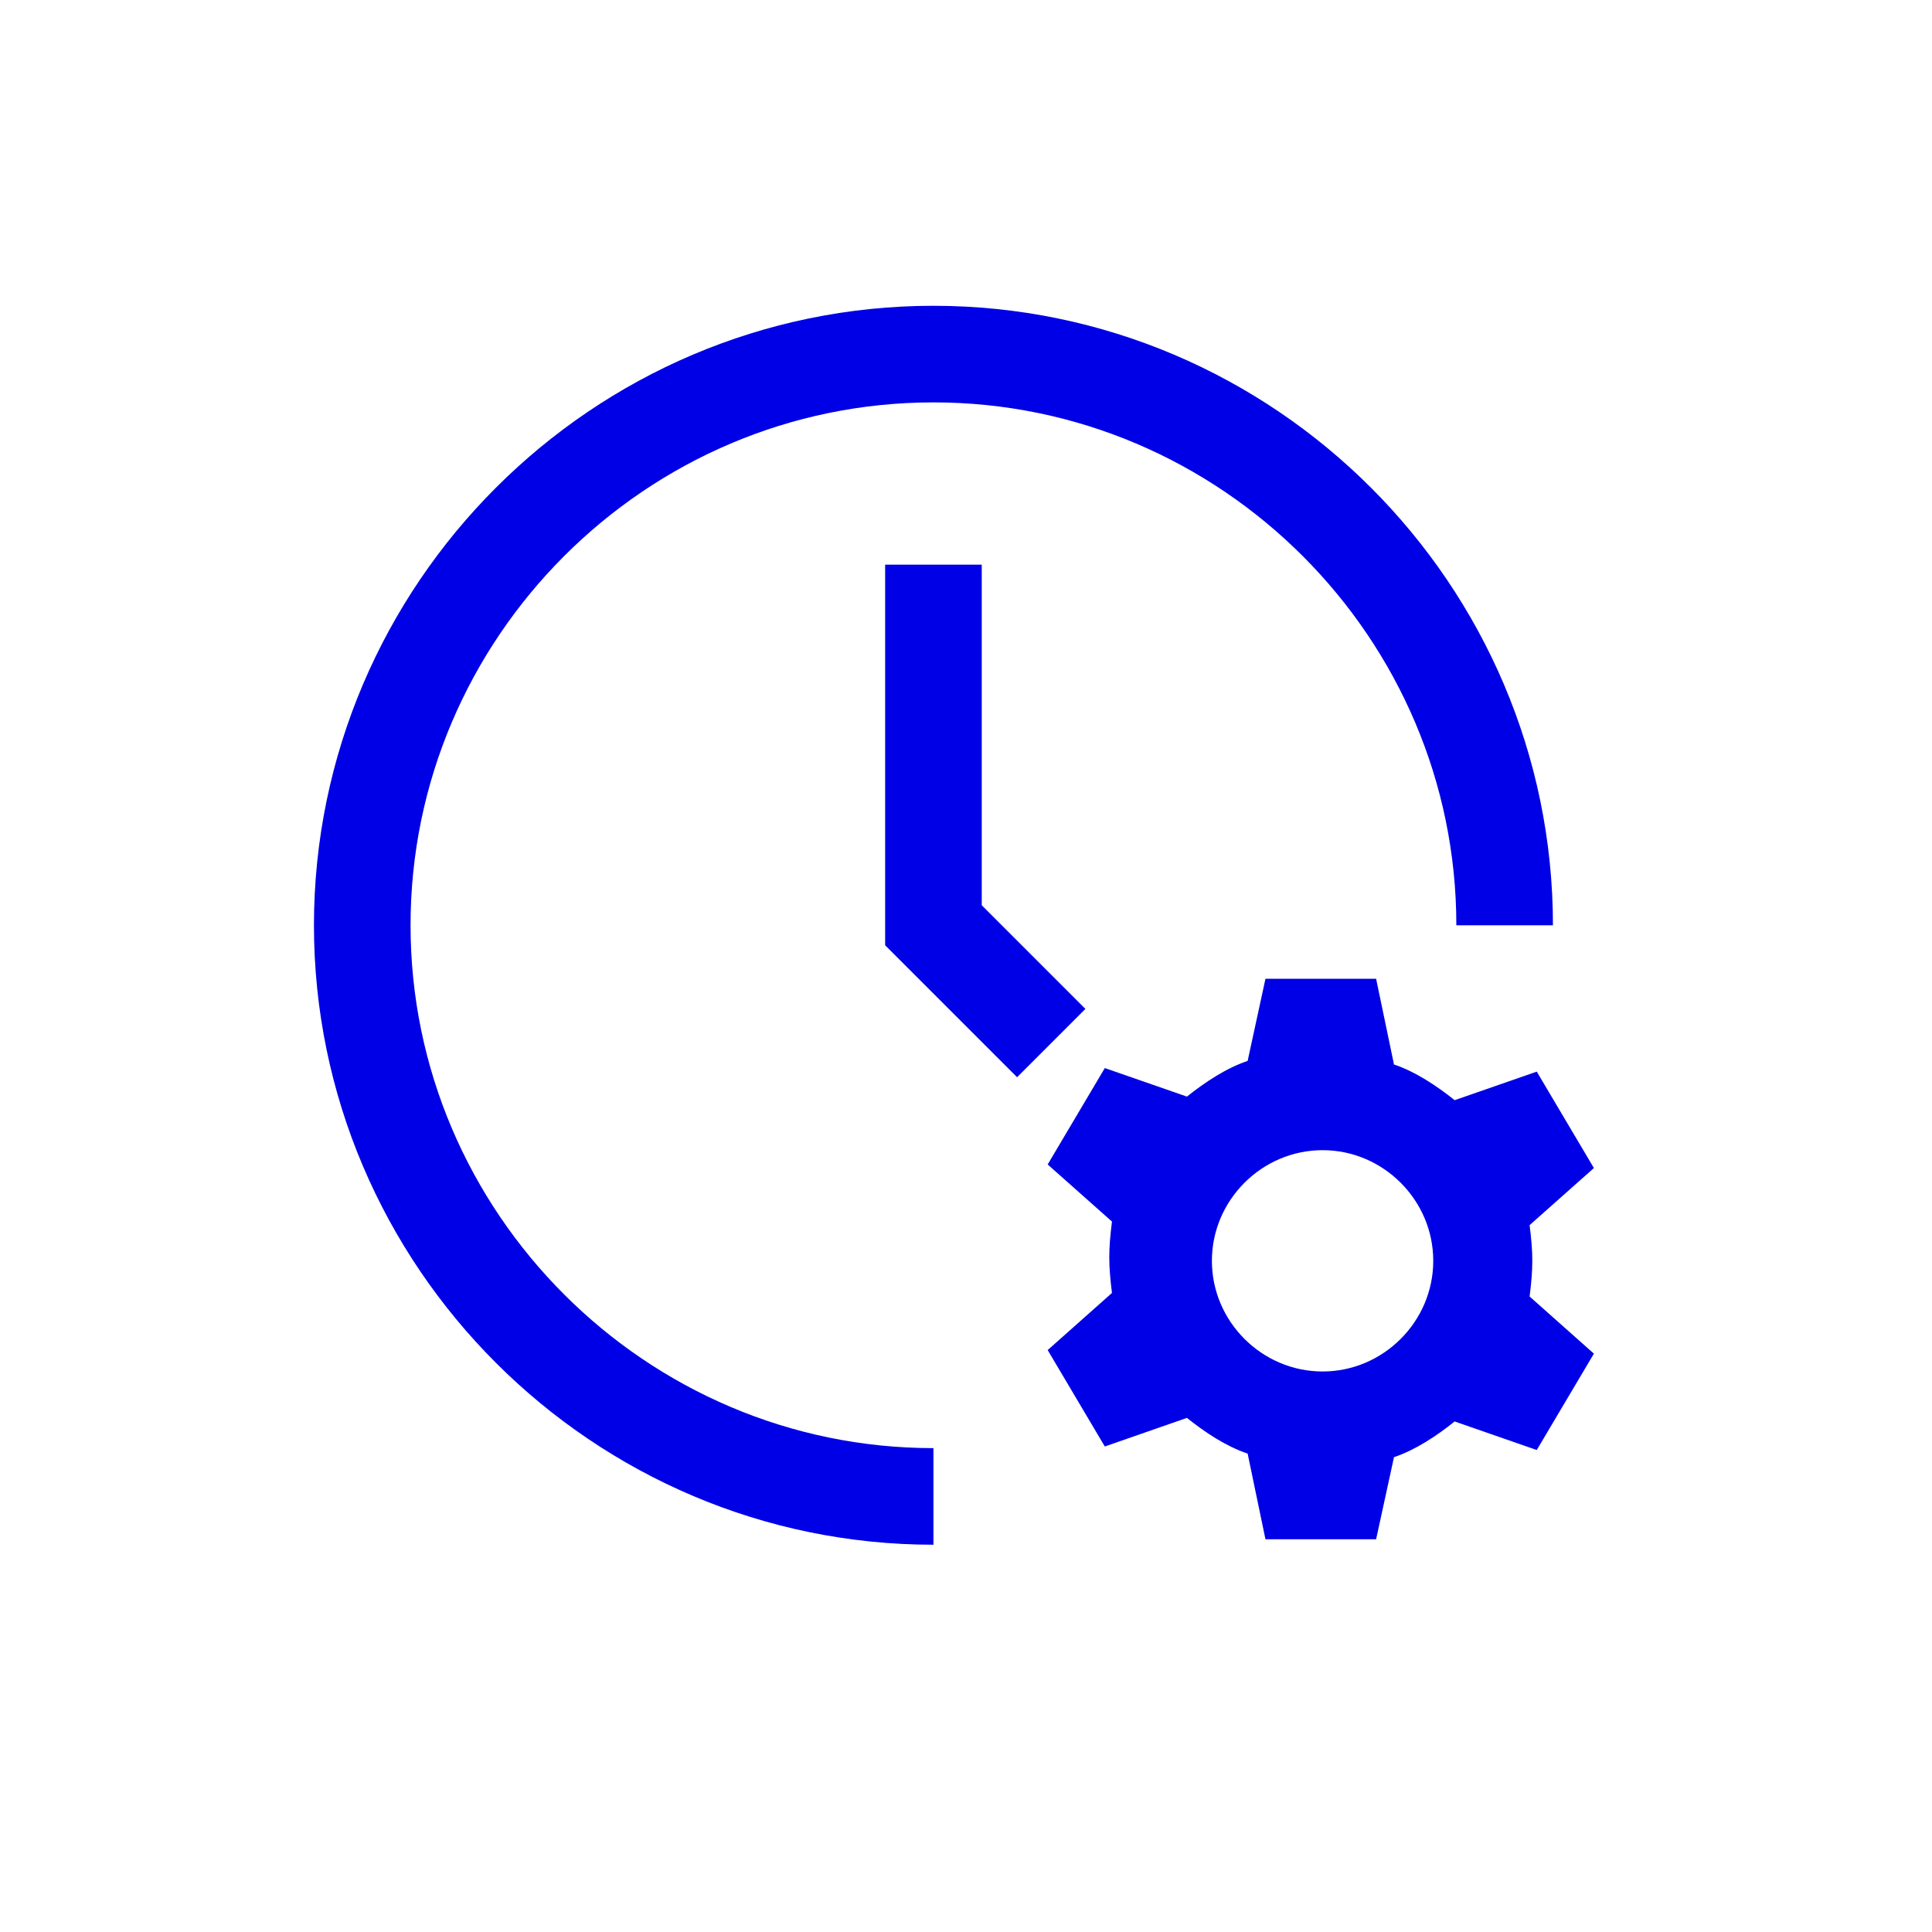
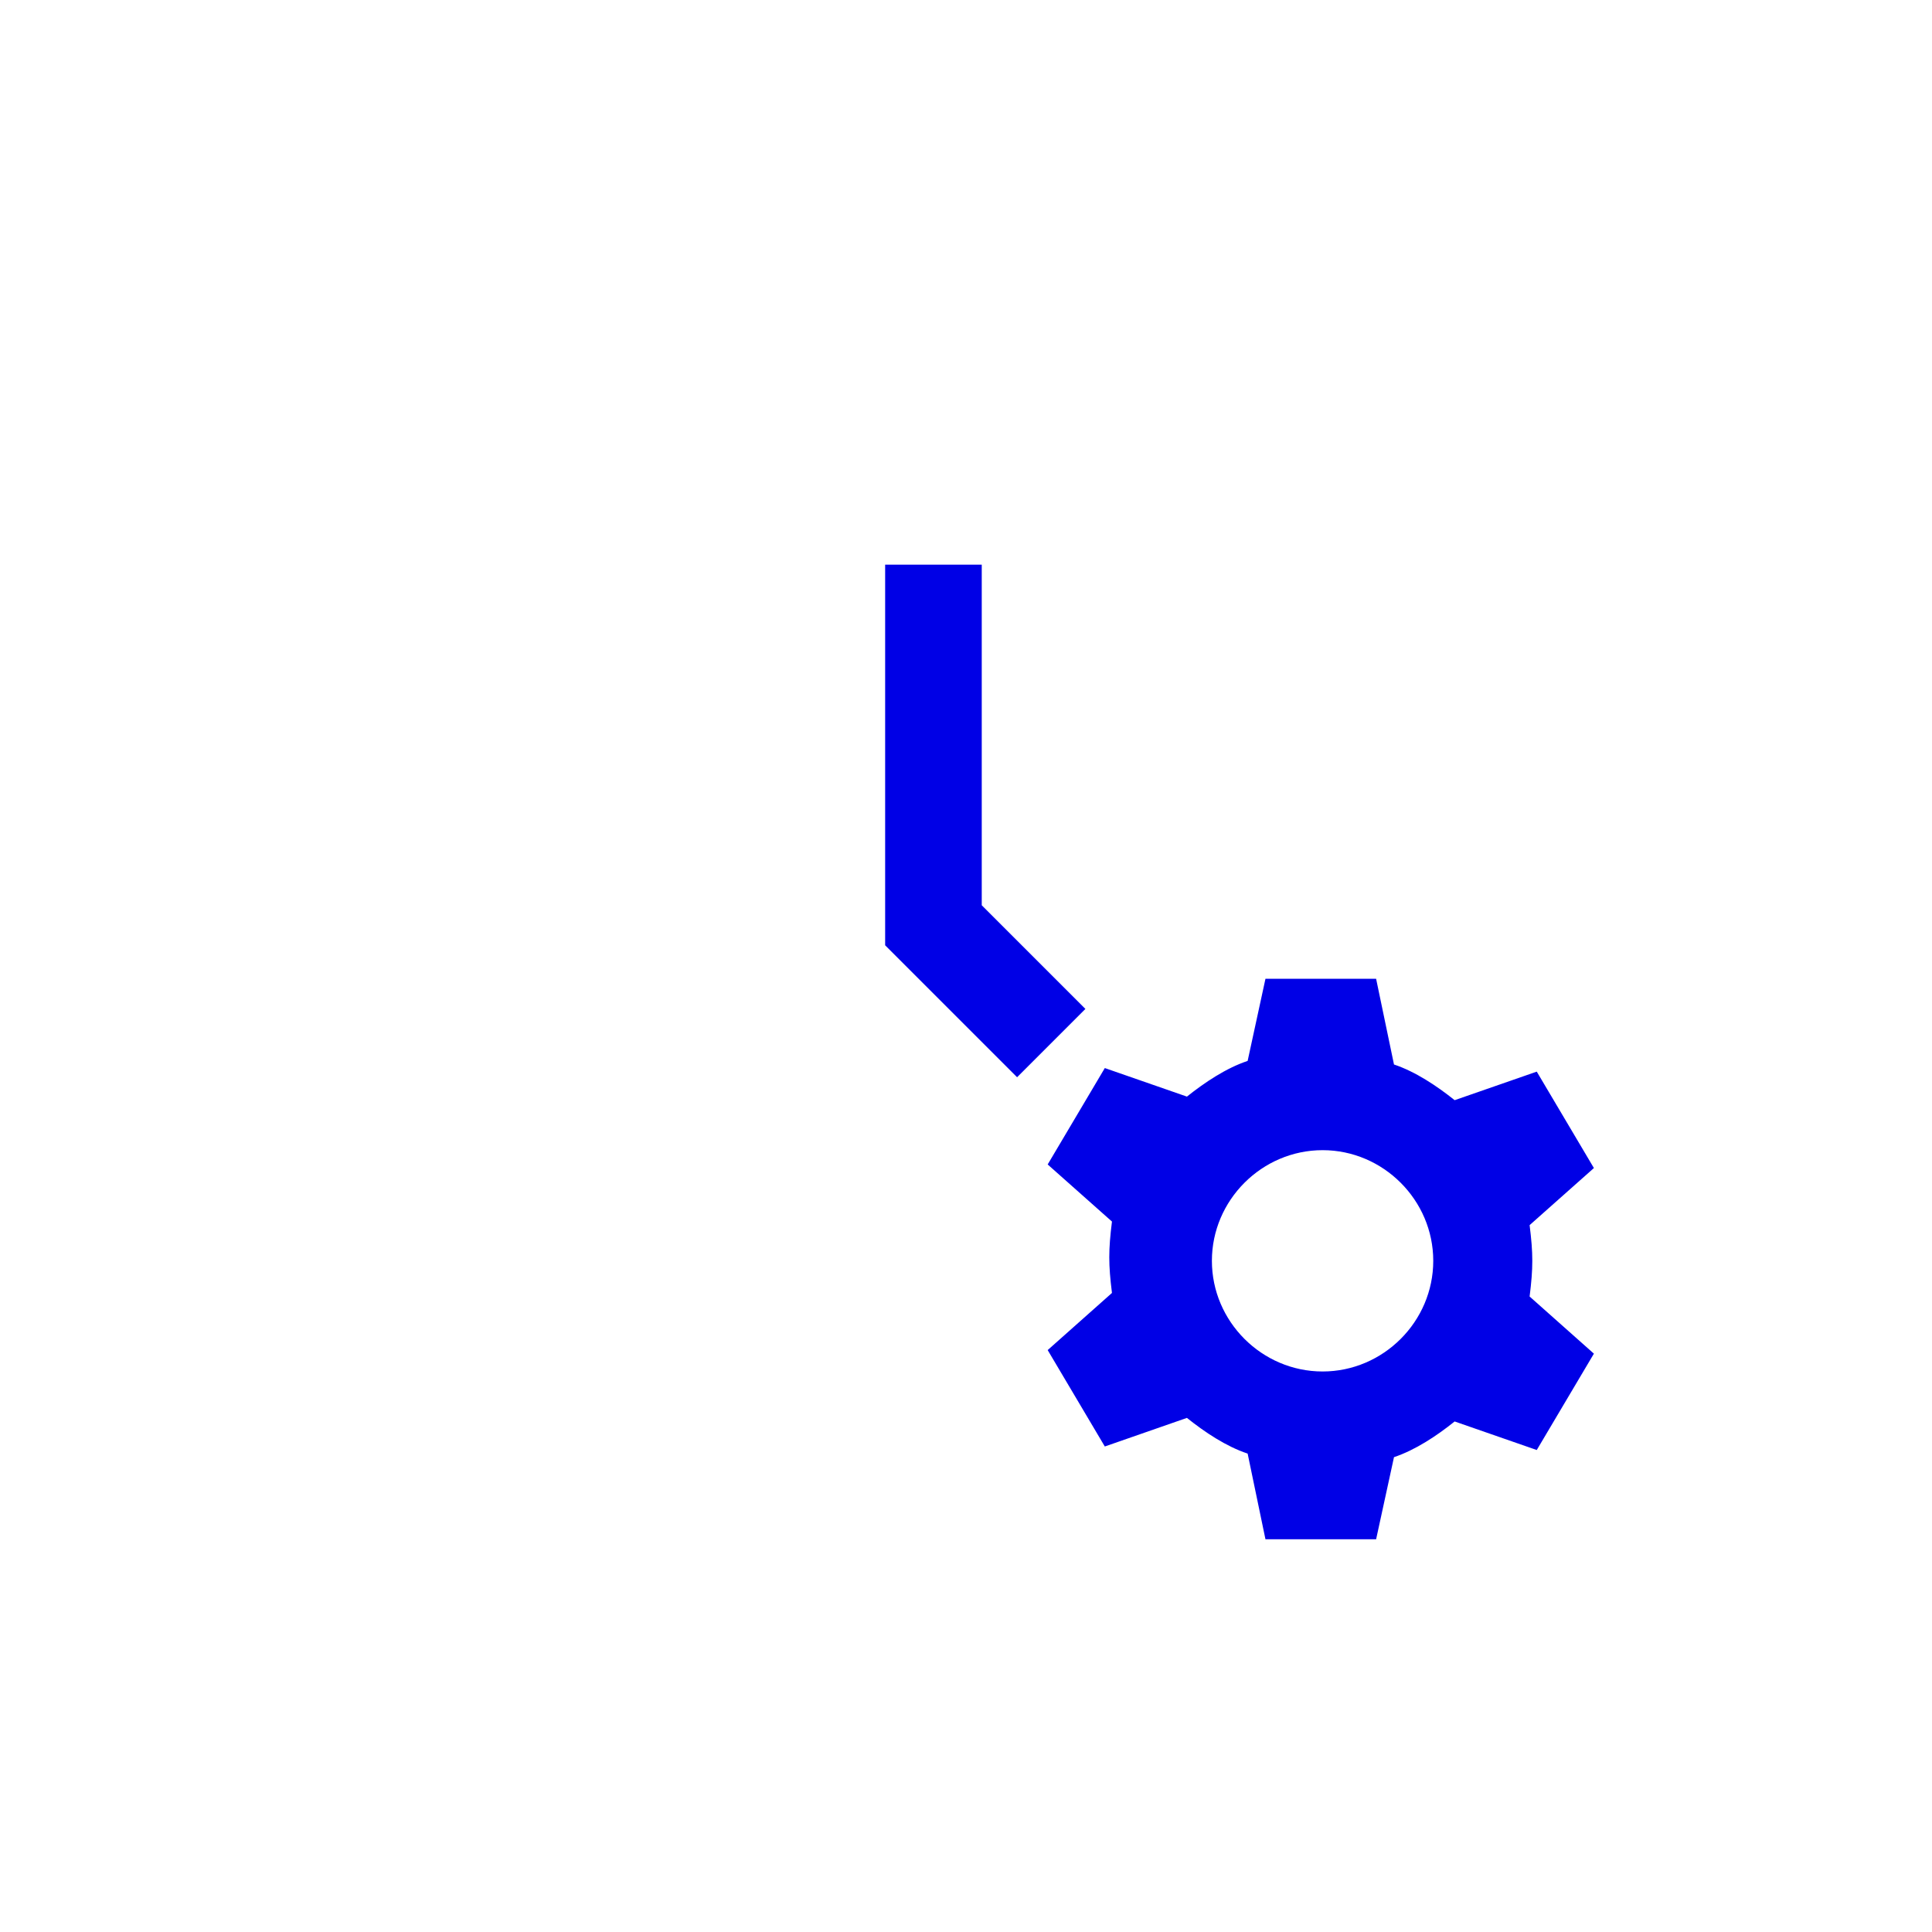
<svg xmlns="http://www.w3.org/2000/svg" width="40" height="40" viewBox="0 0 40 40" fill="none">
-   <path d="M19.326 30.982C12.822 30.982 7.5 25.661 7.5 19.157C7.5 12.652 12.822 7.331 19.326 7.331C25.83 7.331 31.152 12.652 31.152 19.157" stroke="#0000E6" stroke-width="2" stroke-miterlimit="10" />
  <path d="M19.326 11.691V19.157L21.765 21.596" stroke="#0000E6" stroke-width="2" stroke-miterlimit="10" />
  <path d="M31.669 25.365L33 24.183L31.817 22.187L30.117 22.778C29.748 22.483 29.304 22.187 28.861 22.039L28.491 20.265H26.2L25.831 21.965C25.387 22.113 24.944 22.409 24.574 22.704L22.874 22.113L21.691 24.109L23.022 25.291C22.948 25.883 22.948 26.178 23.022 26.769L21.691 27.952L22.874 29.948L24.574 29.356C24.944 29.652 25.387 29.948 25.831 30.095L26.2 31.869H28.491L28.861 30.169C29.304 30.021 29.748 29.726 30.117 29.43L31.817 30.021L33 28.026L31.669 26.843C31.743 26.252 31.743 25.956 31.669 25.365ZM27.383 28.395C26.126 28.395 25.091 27.361 25.091 26.104C25.091 24.848 26.126 23.813 27.383 23.813C28.639 23.813 29.674 24.848 29.674 26.104C29.674 27.361 28.639 28.395 27.383 28.395Z" fill="#0000E6" />
</svg>